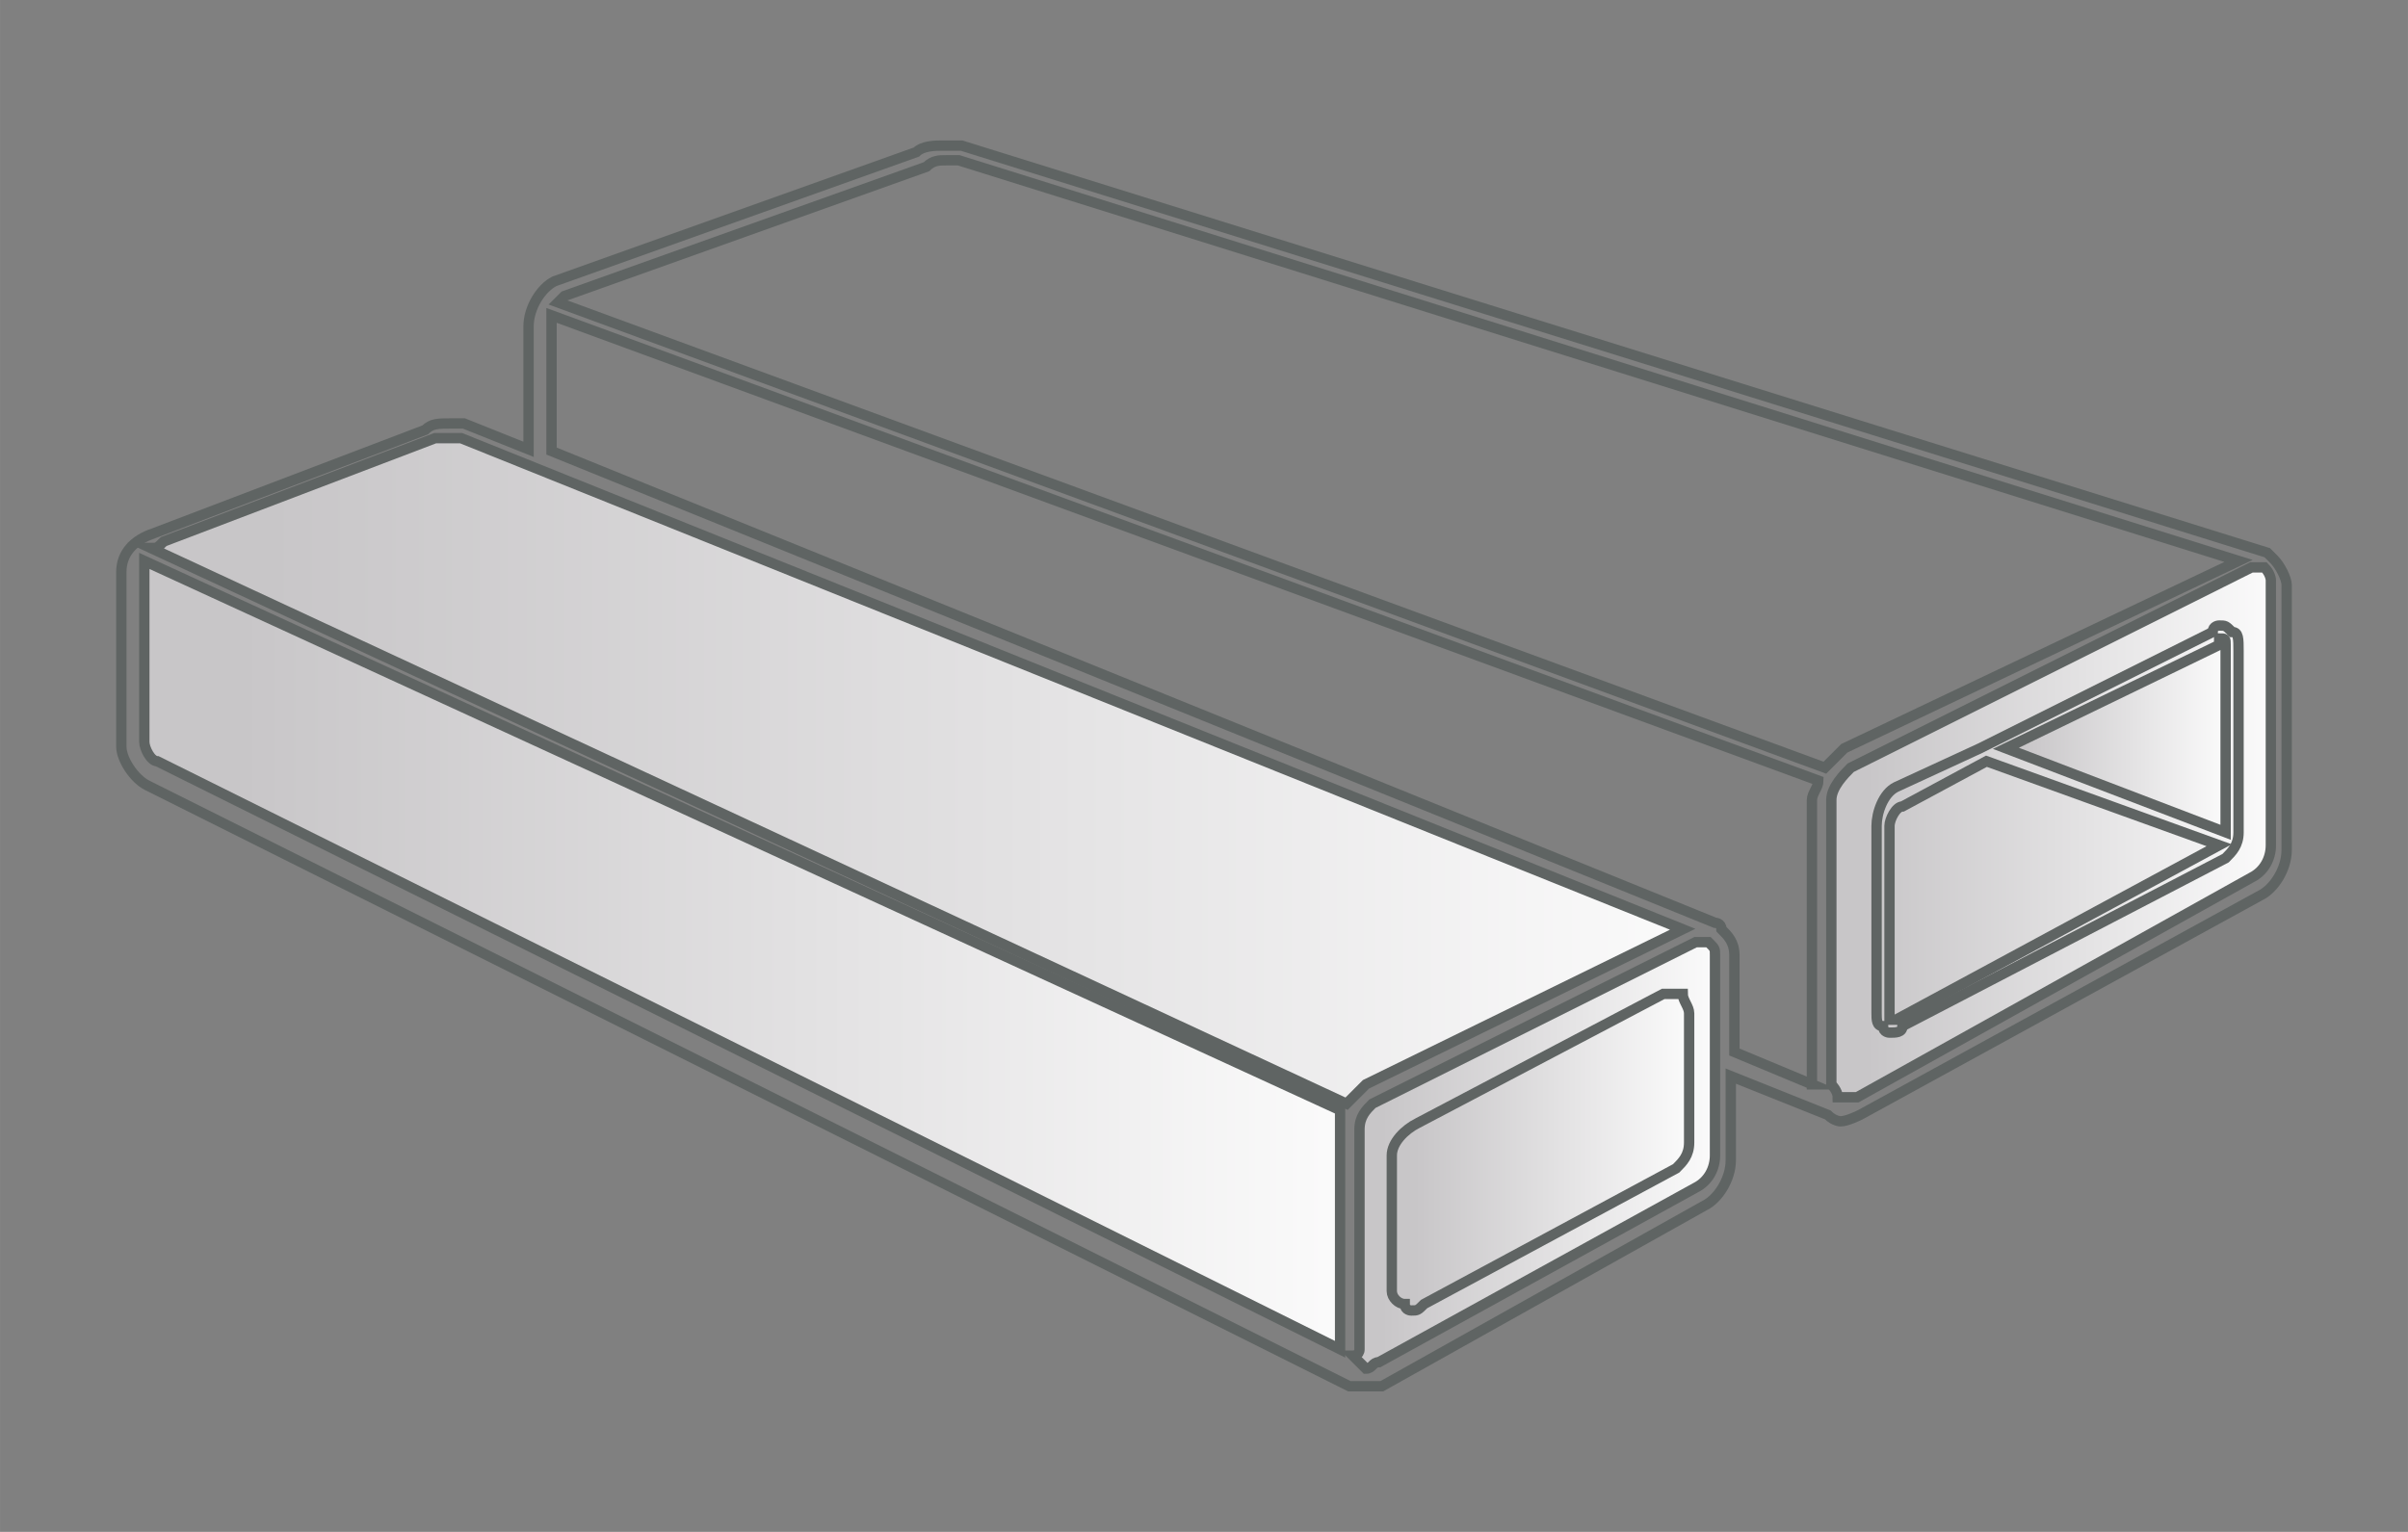
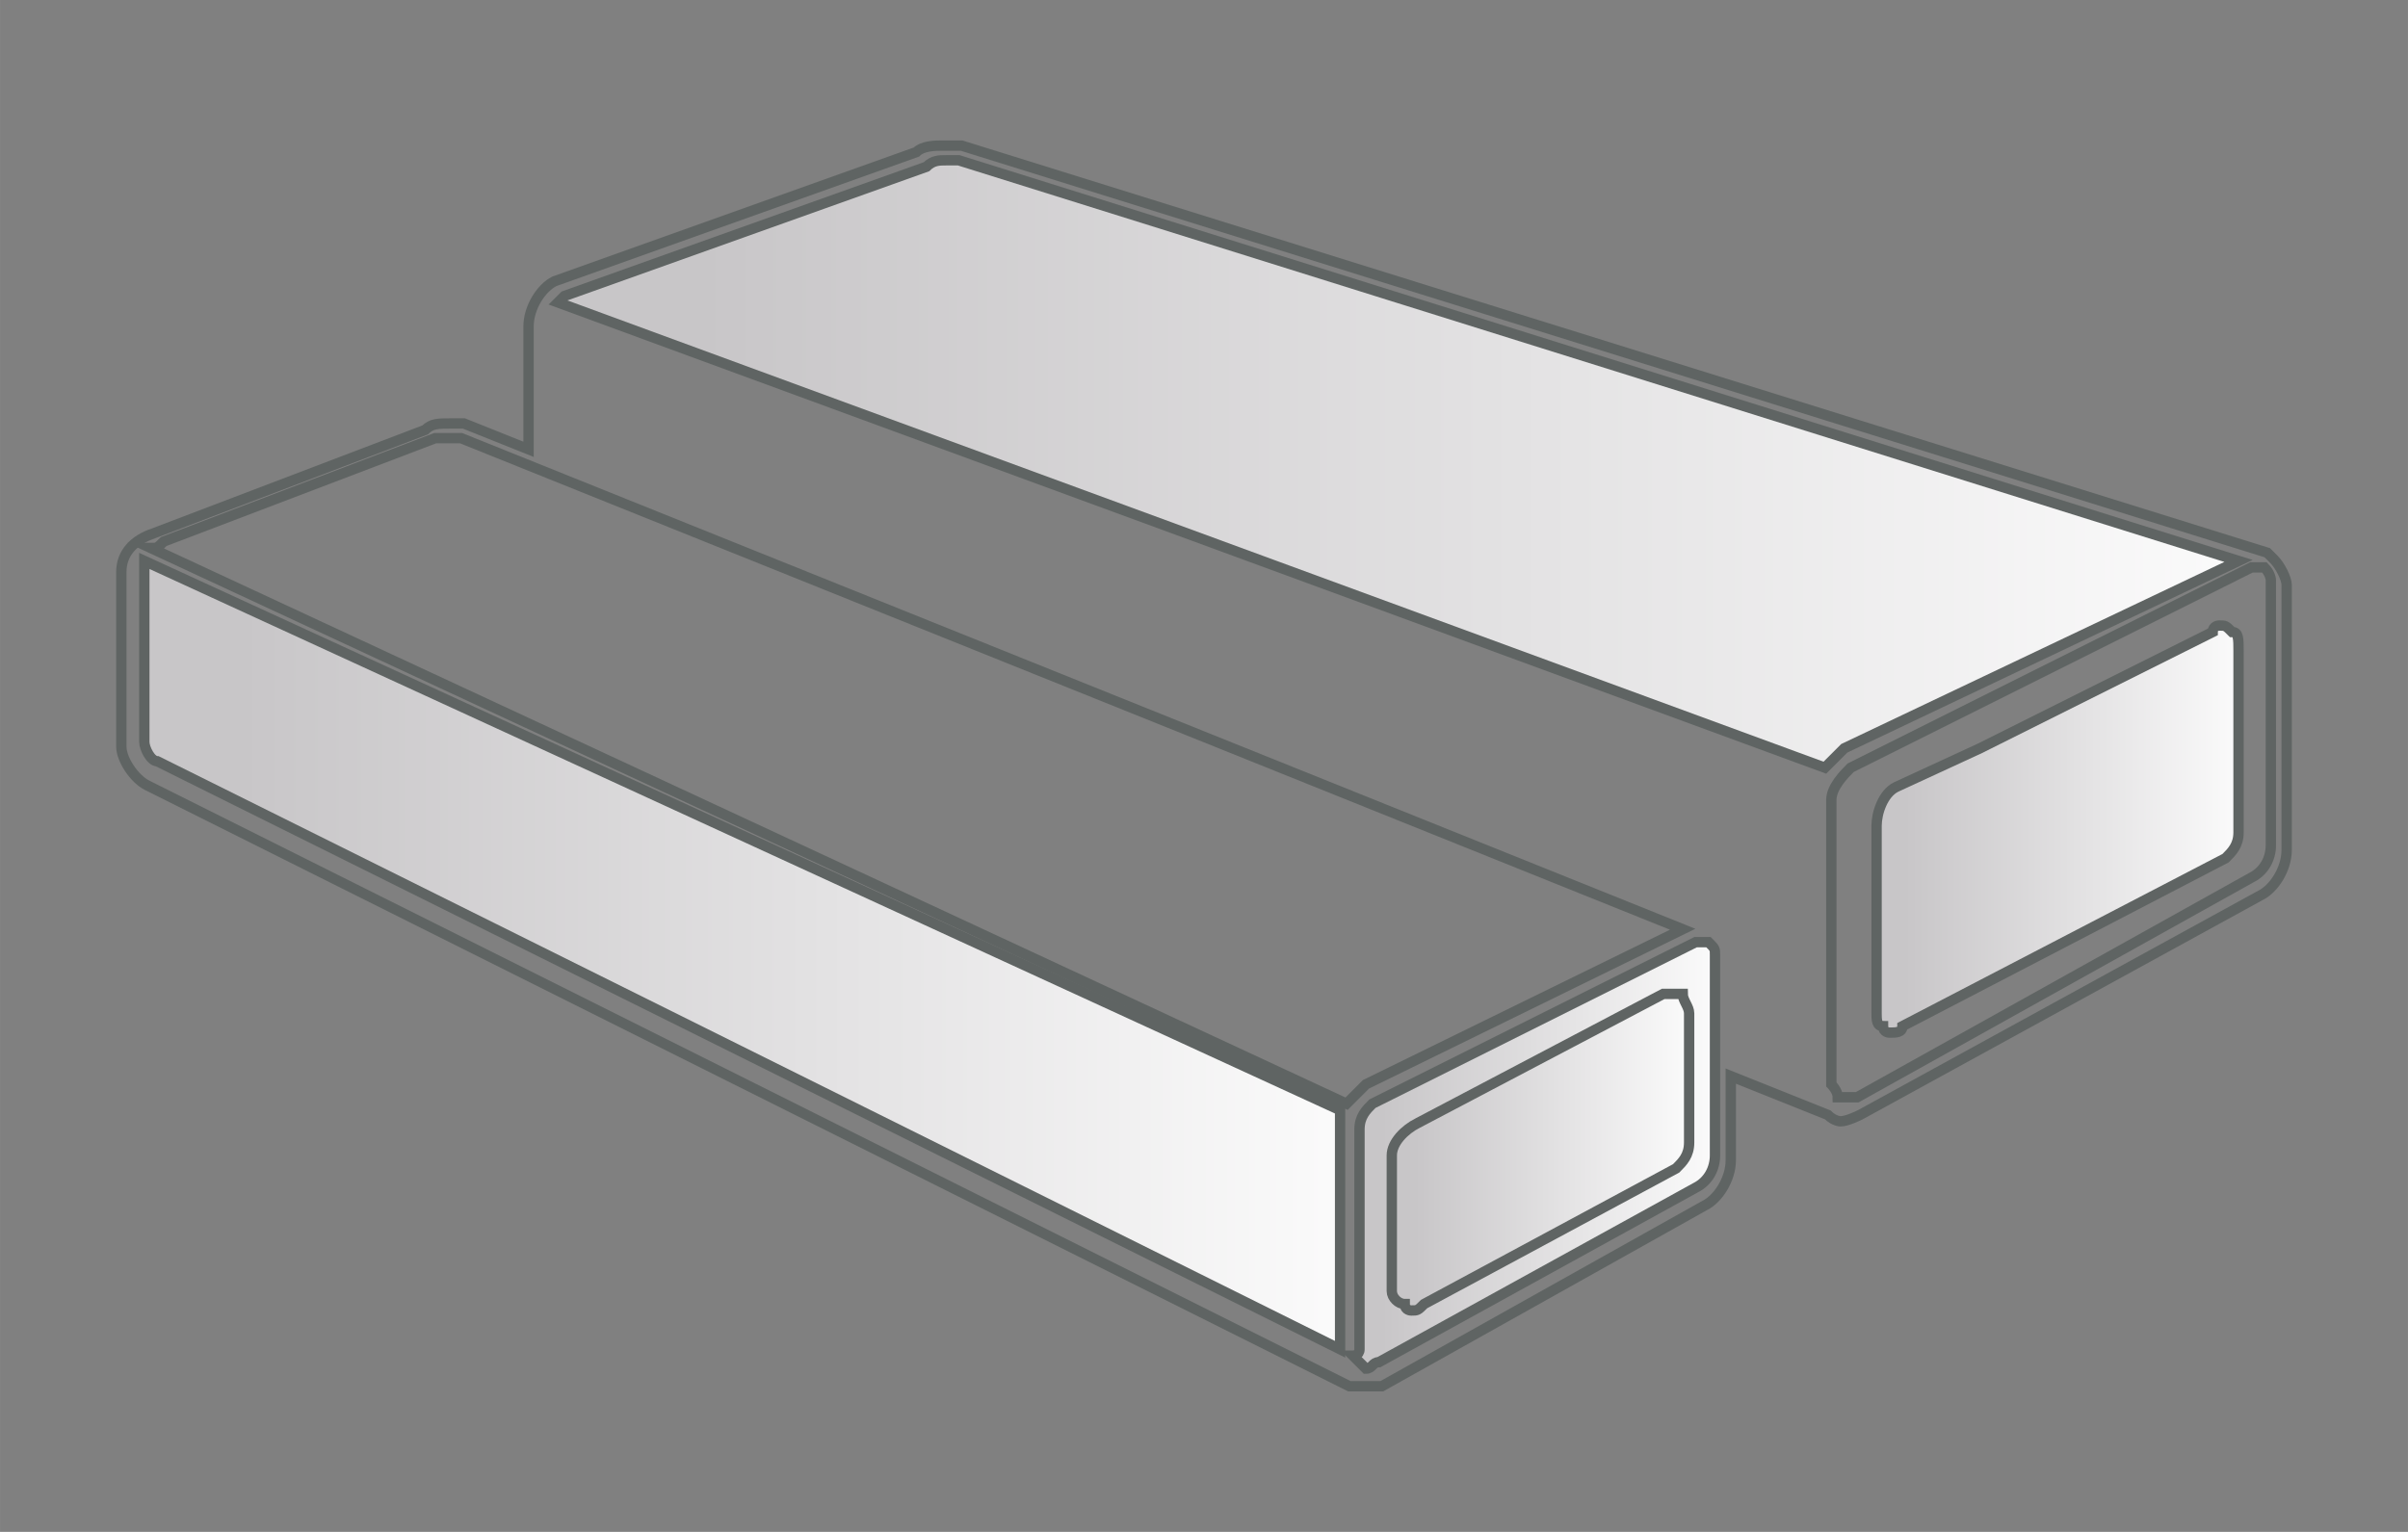
<svg xmlns="http://www.w3.org/2000/svg" xmlns:xlink="http://www.w3.org/1999/xlink" xml:space="preserve" width="46.567mm" height="29.633mm" version="1.1" style="shape-rendering:geometricPrecision; text-rendering:geometricPrecision; image-rendering:optimizeQuality; fill-rule:evenodd; clip-rule:evenodd" viewBox="0 0 4656.66 2963.32">
  <rect x="0" y="0" width="4656.66" height="2963.32" fill="#808080" stroke="none" />
  <defs>
    <style type="text/css">
   
    .str0 {stroke:#2B2A29;stroke-width:20;stroke-miterlimit:22.926}
    .str1 {stroke:#5F6463;stroke-width:20;stroke-miterlimit:22.926}
    .fil5 {fill:white}
    .fil3 {fill:url(#id0)}
    .fil1 {fill:url(#id1)}
    .fil6 {fill:url(#id2)}
    .fil2 {fill:url(#id3)}
    .fil4 {fill:url(#id4)}
    .fil8 {fill:url(#id5)}
    .fil15 {fill:url(#id6)}
    .fil14 {fill:url(#id7)}
    .fil10 {fill:url(#id8)}
    .fil9 {fill:url(#id9)}
    .fil12 {fill:url(#id10)}
    .fil11 {fill:url(#id11)}
    .fil18 {fill:url(#id12)}
    .fil22 {fill:url(#id13)}
    .fil17 {fill:url(#id14)}
    .fil19 {fill:url(#id15)}
    .fil13 {fill:url(#id16)}
    .fil7 {fill:url(#id17)}
    .fil24 {fill:url(#id18)}
    .fil20 {fill:url(#id19)}
    .fil25 {fill:url(#id20)}
    .fil16 {fill:url(#id21)}
    .fil23 {fill:url(#id22)}
    .fil21 {fill:url(#id23)}
    .fil26 {fill:url(#id24)}
    .fil0 {fill:url(#id25)}
    .fil27 {fill:url(#id26)}
   
  </style>
    <linearGradient id="id0" gradientUnits="objectBoundingBox" x1="2.32863e-12%" y1="50%" x2="100%" y2="50%">
      <stop offset="0" style="stop-opacity:1; stop-color:#C8C6C8" />
      <stop offset="1" style="stop-opacity:1; stop-color:white" />
    </linearGradient>
    <linearGradient id="id1" gradientUnits="objectBoundingBox" xlink:href="#id0" x1="6.77412e-12%" y1="50%" x2="100%" y2="50%">
  </linearGradient>
    <linearGradient id="id2" gradientUnits="objectBoundingBox" xlink:href="#id0" x1="3.91394e-12%" y1="50%" x2="100%" y2="50%">
  </linearGradient>
    <linearGradient id="id3" gradientUnits="objectBoundingBox" xlink:href="#id0" x1="1.01614e-11%" y1="50%" x2="100%" y2="50%">
  </linearGradient>
    <linearGradient id="id4" gradientUnits="objectBoundingBox" xlink:href="#id0" x1="7.64272e-12%" y1="50%" x2="100%" y2="50%">
  </linearGradient>
    <linearGradient id="id5" gradientUnits="userSpaceOnUse" xlink:href="#id0" x1="-111164.51" y1="-52609.66" x2="-110702.49" y2="-52992.44">
  </linearGradient>
    <linearGradient id="id6" gradientUnits="userSpaceOnUse" xlink:href="#id0" x1="-113890.74" y1="-50139.99" x2="-110435.18" y2="-53002.88">
  </linearGradient>
    <linearGradient id="id7" gradientUnits="userSpaceOnUse" xlink:href="#id0" x1="-113949.59" y1="-50269.8" x2="-110551.78" y2="-53084.84">
  </linearGradient>
    <linearGradient id="id8" gradientUnits="userSpaceOnUse" xlink:href="#id0" x1="-112460.72" y1="-50098.91" x2="-112008.33" y2="-50473.72">
  </linearGradient>
    <linearGradient id="id9" gradientUnits="userSpaceOnUse" xlink:href="#id0" x1="-111122.78" y1="-51207.38" x2="-110670.37" y2="-51582.19">
  </linearGradient>
    <linearGradient id="id10" gradientUnits="userSpaceOnUse" xlink:href="#id0" x1="-113866.17" y1="-51795.31" x2="-113423.4" y2="-52162.14">
  </linearGradient>
    <linearGradient id="id11" gradientUnits="userSpaceOnUse" xlink:href="#id0" x1="-113840.41" y1="-50392.71" x2="-113378.38" y2="-50775.5">
  </linearGradient>
    <linearGradient id="id12" gradientUnits="userSpaceOnUse" xlink:href="#id0" x1="-112465.54" y1="-50143.91" x2="-112061.27" y2="-50478.84">
  </linearGradient>
    <linearGradient id="id13" gradientUnits="userSpaceOnUse" xlink:href="#id0" x1="-113255.79" y1="-49432.37" x2="-109857.99" y2="-52247.42">
  </linearGradient>
    <linearGradient id="id14" gradientUnits="userSpaceOnUse" xlink:href="#id0" x1="-111127.75" y1="-51252.56" x2="-110723.47" y2="-51587.5">
  </linearGradient>
    <linearGradient id="id15" gradientUnits="userSpaceOnUse" xlink:href="#id0" x1="-113831.47" y1="-50440.7" x2="-113427.19" y2="-50775.64">
  </linearGradient>
    <linearGradient id="id16" gradientUnits="userSpaceOnUse" xlink:href="#id0" x1="-112528.23" y1="-52903.78" x2="-112085.45" y2="-53270.62">
  </linearGradient>
    <linearGradient id="id17" gradientUnits="userSpaceOnUse" xlink:href="#id0" x1="-113270.85" y1="-50880.82" x2="-111278.37" y2="-52531.56">
  </linearGradient>
    <linearGradient id="id18" gradientUnits="userSpaceOnUse" xlink:href="#id0" x1="-113285.84" y1="-50957.68" x2="-111351.11" y2="-52560.58">
  </linearGradient>
    <linearGradient id="id19" gradientUnits="userSpaceOnUse" xlink:href="#id0" x1="-113859.6" y1="-51846.16" x2="-113474.58" y2="-52165.14">
  </linearGradient>
    <linearGradient id="id20" gradientUnits="userSpaceOnUse" xlink:href="#id0" x1="-113025.24" y1="-51451.87" x2="-111870.32" y2="-52408.71">
  </linearGradient>
    <linearGradient id="id21" gradientUnits="userSpaceOnUse" xlink:href="#id0" x1="-111155.57" y1="-52657.65" x2="-110751.3" y2="-52992.58">
  </linearGradient>
    <linearGradient id="id22" gradientUnits="userSpaceOnUse" xlink:href="#id0" x1="-112867.85" y1="-50492.36" x2="-110962" y2="-52071.33">
  </linearGradient>
    <linearGradient id="id23" gradientUnits="userSpaceOnUse" xlink:href="#id0" x1="-112521.5" y1="-52954.44" x2="-112136.48" y2="-53273.43">
  </linearGradient>
    <linearGradient id="id24" gradientUnits="objectBoundingBox" xlink:href="#id0" x1="8%" y1="52%" x2="108%" y2="52%">
  </linearGradient>
    <linearGradient id="id25" gradientUnits="userSpaceOnUse" x1="-140781.35" y1="-102312.73" x2="-140249.9" y2="-102122.03">
      <stop offset="0" style="stop-opacity:1; stop-color:#DCD9DA" />
      <stop offset="0.69" style="stop-opacity:1; stop-color:#EDECEC" />
      <stop offset="1" style="stop-opacity:1; stop-color:white" />
    </linearGradient>
    <linearGradient id="id26" gradientUnits="userSpaceOnUse" xlink:href="#id0" x1="2737.52" y1="2241.04" x2="3312.51" y2="2241.04">
  </linearGradient>
  </defs>
  <g id="Слой_x0020_1">
    <path class="fil0 str0" d="M-140671.87 -101687.25c87.5,25 249.99,-162.5 337.49,-475 25,-112.49 50,-224.99 50,-362.49 0,-12.5 0,-25 0,-37.5 -12.5,-100 -37.5,-175 -75,-187.5 0,0 -12.5,0 -12.5,0 0,0 0,0 0,0 -87.5,0 -237.49,187.5 -312.49,487.5 -37.5,99.99 -62.5,224.99 -62.5,349.99 0,12.5 0,37.5 0,50 12.5,100 37.5,162.5 87.5,175l-12.5 0zm-125 -175c0,-12.5 0,-37.5 0,-50 0,-137.5 12.5,-262.5 50,-374.99 87.5,-275 249.99,-550 399.99,-512.5 62.5,25 112.5,100 112.5,225 0,25 0,37.5 0,50 0,137.5 -12.5,262.5 -50,387.49 -75,250 -225,512.5 -362.49,512.5 0,0 0,0 0,0 -12.5,0 -25,-12.5 -37.5,-12.5 -62.5,-12.5 -100,-100 -112.5,-225zm-3674.94 -1112.48c37.49,124.99 124.99,224.99 224.99,249.99l0 0 3412.45 1199.98c-87.5,-137.49 -100,-449.99 0,-787.48 100,-337.5 275,-599.99 424.99,-662.49l-3437.44 -949.99 0 0c-37.5,-12.5 -62.5,-12.5 -100,-12.5 -100,0 -175,25 -250,75 -112.5,100 -212.5,237.5 -250,387.49 -37.49,87.5 -49.99,187.5 -49.99,287.5 0,75 12.5,150 25,212.5l0 0zm4279.63 861.24c112.5,-387.49 75,-749.99 -75,-812.48l0 0 -25 0 -12.5 0c-162.5,0 -362.49,274.99 -474.99,649.99 -100,374.99 -75,712.48 50,799.98l50 12.5c162.49,25 374.99,-262.49 487.49,-649.99l0 0zm-561.79 272.87c0,-12.5 0,-37.5 0,-50 0,-137.5 12.5,-262.5 50,-374.99 87.5,-275 249.99,-550 399.99,-512.5 62.5,25 112.5,100 112.5,225 0,25 0,37.5 0,50 0,137.5 -12.5,262.5 -50,387.49 -75,250 -225,512.5 -362.49,512.5 0,0 0,0 0,0 -12.5,0 -25,-12.5 -37.5,-12.5 -62.5,-12.5 -100,-100 -112.5,-225zm125 175c87.5,25 249.99,-162.5 337.49,-475 25,-112.49 50,-224.99 50,-362.49 0,-12.5 0,-25 0,-37.5 -12.5,-100 -37.5,-175 -75,-187.5 0,0 -12.5,0 -12.5,0 0,0 0,0 0,0 -87.5,0 -237.49,187.5 -312.49,487.5 -37.5,99.99 -62.5,224.99 -62.5,349.99 0,12.5 0,37.5 0,50 12.5,100 37.5,162.5 87.5,175l-12.5 0zm-3804.55 -1811.05l3618.78 1095.52" />
    <g id="_1975871959328">
      <path class="fil1 str1" d="M-108131.92 -52462.42c-149.97,0 -274.96,-87.49 -274.96,-212.47 0,-112.49 124.99,-199.98 274.96,-199.98 149.98,0 274.97,87.49 274.97,199.98 0,124.98 -124.99,212.47 -274.97,212.47z" />
-       <path class="fil2 str1" d="M-110506.59 -52462.42c-149.98,0 -274.96,-87.49 -274.96,-212.47 0,-112.49 124.98,-199.98 274.96,-199.98 149.98,0 274.96,87.49 274.96,199.98 0,124.98 -124.98,212.47 -274.96,212.47z" />
      <path class="fil2 str1" d="M-108056.93 -50662.67c-174.97,0 -312.45,-112.48 -312.45,-237.47 0,-124.98 137.48,-224.97 312.45,-224.97 162.48,0 299.96,99.99 299.96,224.97 0,124.99 -137.48,237.47 -299.96,237.47z" />
      <path class="fil1 str1" d="M-110269.12 -50900.14c0,124.99 -137.48,237.47 -312.46,237.47 -162.48,0 -299.96,-112.48 -299.96,-237.47 0,-124.98 137.48,-224.97 299.96,-224.97 174.98,0 312.46,99.99 312.46,224.97z" />
      <path class="fil3 str1" d="M-109331.75 -51312.58c-437.44,0 -799.89,-249.97 -799.89,-562.42 0,-312.46 362.45,-562.43 799.89,-562.43 449.94,0 799.89,249.97 799.89,562.43 0,312.45 -349.95,562.42 -799.89,562.42z" />
      <path class="fil3 str1" d="M-109348.74 -53227.39c-1199.84,0 -2187.2,699.91 -2212.2,1562.29l0 49.99c25,874.88 1012.36,1574.79 2212.2,1574.79 1224.83,0 2212.2,-724.9 2212.2,-1599.78 0,-874.88 -987.37,-1587.29 -2212.2,-1587.29z" />
      <path class="fil3 str1" d="M-111581.44 -51725.02c0,0 0,-12.5 0,-25l0 -12.5 0 0c37.49,-874.88 1024.86,-1587.28 2249.69,-1587.28 1224.83,0 2212.2,712.4 2249.69,1587.28l0 0 0 362.45c0,899.88 -1012.36,1624.78 -2249.69,1624.78 -1237.33,0 -2249.69,-724.9 -2249.69,-1624.78l0 -299.96c0,0 0,-12.5 0,-24.99z" />
      <path class="fil4 str1" d="M-108131.92 -52849.87c-137.48,0 -237.46,87.49 -237.46,187.48 0,24.99 12.5,62.49 24.99,87.48 62.5,-74.99 349.96,-74.99 424.95,0 12.49,-24.99 37.49,-62.49 37.49,-99.98 0,-87.49 -112.48,-174.98 -249.97,-174.98l0 0z" />
      <path class="fil5 str1" d="M-107944.44 -52549.91c-12.5,-25 -74.99,-49.99 -187.48,-49.99 -99.98,0 -162.47,24.99 -174.97,49.99 49.99,37.49 112.48,62.49 174.97,62.49 74.99,0 137.49,-25 187.48,-62.49z" />
      <path class="fil6 str1" d="M-110506.59 -52849.87c-137.48,0 -237.47,87.49 -237.47,187.48 0,24.99 12.5,62.49 25,87.48 62.49,-74.99 362.45,-74.99 424.94,0 12.5,-24.99 25,-62.49 25,-87.48 12.5,-99.99 -99.99,-187.48 -237.47,-187.48l0 0z" />
      <path class="fil5 str1" d="M-110319.11 -52549.91c-12.5,-25 -74.99,-49.99 -187.48,-49.99 -99.99,0 -162.48,24.99 -174.98,49.99 50,37.49 112.49,62.49 174.98,62.49 74.99,0 137.48,-25 187.48,-62.49z" />
      <path class="fil4 str1" d="M-108056.93 -51087.61c-149.98,0 -274.96,87.49 -274.96,187.47 0,50 25,74.99 50,112.49 62.49,-87.49 387.44,-87.49 449.93,0 25,-37.5 37.5,-62.49 37.5,-112.49 0,-99.98 -112.49,-187.47 -262.47,-187.47z" />
      <path class="fil5 str1" d="M-107856.95 -50762.66c-12.5,-24.99 -87.49,-62.49 -199.98,-62.49 -112.48,0 -187.47,37.5 -199.97,62.49 49.99,37.5 124.98,62.5 199.97,62.5 74.99,0 137.49,-25 199.98,-62.5z" />
      <path class="fil6 str1" d="M-110844.04 -50900.14c0,50 12.5,74.99 37.49,112.49 62.49,-87.49 387.45,-87.49 462.44,0 25,-37.5 37.49,-62.49 37.49,-112.49 0,-99.98 -124.98,-187.47 -274.96,-187.47 -149.98,0 -262.46,87.49 -262.46,187.47z" />
      <path class="fil5 str1" d="M-110381.61 -50762.66c-12.49,-24.99 -87.48,-62.49 -199.97,-62.49 -112.48,0 -187.47,37.5 -199.97,62.49 62.49,37.5 124.98,62.5 199.97,62.5 74.99,0 149.98,-25 212.47,-62.5z" />
      <path class="fil3 str1" d="M-110569.08 -51837.51c0,474.94 562.42,874.88 1237.33,874.88 687.4,0 1237.33,-399.94 1237.33,-874.88 0,-487.43 -549.93,-874.88 -1237.33,-874.88 -674.91,0 -1237.33,387.45 -1237.33,874.88l0 0z" />
      <path class="fil3 str1" d="M-109331.75 -50825.15c624.91,0 1149.84,-337.45 1224.83,-774.89 -149.98,387.45 -637.41,662.41 -1224.83,662.41 -574.92,0 -1074.85,-274.96 -1224.83,-662.41 87.49,437.44 599.92,774.89 1224.83,774.89l0 0z" />
      <path class="fil3 str1" d="M-109331.75 -52387.43c-412.44,0 -749.9,224.97 -749.9,512.43 0,62.49 12.5,112.48 37.5,162.47 137.48,-212.47 412.44,-337.45 712.4,-337.45 312.46,0 574.92,124.98 712.4,337.45 25,-49.99 37.5,-99.98 37.5,-162.47 0,-287.46 -337.46,-512.43 -749.9,-512.43z" />
      <path class="fil5 str1" d="M-109331.75 -51362.57c312.46,0 587.42,-137.48 699.9,-312.46 -124.98,-212.47 -399.94,-337.45 -699.9,-337.45 -299.96,0 -574.92,124.98 -687.41,324.95 112.49,187.48 374.95,324.96 687.41,324.96z" />
      <path class="fil3 str1" d="M-111543.95 -51400.07c0,874.88 999.87,1599.78 2212.2,1599.78 1224.83,0 2212.2,-724.9 2212.2,-1599.78l0 -37.49c-174.98,762.39 -1099.85,1349.81 -2212.2,1349.81 -1099.85,0 -2024.72,-587.42 -2212.2,-1349.81l0 37.49z" />
    </g>
    <g id="_1975872015056">
      <path class="fil7 str1" d="M-111659.74 -50973.83c-567.91,470.51 -1256.24,521.35 -1591.17,117.08l-47.85 -57.75c0,0 -7.98,-9.63 -7.98,-9.63 0,0 0,0 0,0 0,0 0,0 -7.97,-9.62 -311.01,-375.4 -113.8,-1058.23 434.85,-1512.78 548.66,-454.55 1246.62,-513.36 1557.63,-137.97 7.98,9.62 7.98,9.62 15.95,19.25 0,0 0,0 0,0 0,0 0,0 0,0l39.87 48.13c342.91,413.89 164.95,1080.77 -393.33,1543.29z" />
      <path class="fil8 str1" d="M-110670.19 -52816.3l0 0c-24.2,68.75 -66,135.84 -123.75,183.69 0,0 0,0 0,0 -125.14,103.67 -294.82,114.39 -366.58,27.77 -79.75,-96.26 -37.67,-260.99 87.47,-364.66 125.12,-103.66 294.8,-114.38 374.55,-18.13 30.25,56.11 42.89,110.55 28.31,171.33z" />
      <path class="fil9 str1" d="M-111135.01 -51457.26c73.98,-126.22 224.69,-218.62 363.85,-187.81 35.2,3.3 68.75,24.2 100.65,62.71 7.97,9.62 15.94,19.25 14.29,36.85 38.23,65.73 22,144.1 -10.18,203.23 -12.93,43.17 -51.43,75.07 -99.56,114.95 0,0 0,0 0,0 0,0 7.97,9.62 -1.65,17.6 -67.38,55.82 -166.66,73.14 -254.66,64.89 -43.18,-12.93 -76.73,-33.83 -100.65,-62.71 -7.98,-9.63 -23.93,-28.88 -31.9,-38.5 -20.62,-64.08 -21.99,-144.11 10.19,-203.23z" />
      <path class="fil10 str1" d="M-112251.57 -50532.2c64.08,-20.62 152.08,-12.37 211.2,19.81 7.98,9.63 23.93,28.88 31.9,38.5 23.93,28.88 38.23,65.73 42.9,110.56 -8.26,88 -43.74,182.33 -120.73,246.12 0,0 -7.98,-9.63 -17.6,-1.65 0,0 0,0 0,0 -38.51,31.9 -77.01,63.8 -131.46,76.44 -64.08,20.63 -134.48,14.02 -201.58,-27.78 -7.98,-9.63 -15.95,-19.25 -23.93,-28.88 -31.89,-38.5 -46.19,-75.35 -42.89,-110.55 -14.02,-134.48 114.42,-273.36 252.19,-322.57z" />
      <path class="fil11 str1" d="M-113346.08 -50599.36l0 0c-24.2,68.75 -66,135.85 -123.76,183.7 0,0 0,0 0,0 -125.13,103.67 -294.81,114.39 -366.58,27.76 -79.75,-96.25 -37.66,-260.98 87.47,-364.65 125.14,-103.67 294.82,-114.39 374.56,-18.13 30.25,56.1 42.89,110.54 28.31,171.32z" />
      <path class="fil12 str1" d="M-113415.86 -51937.52c-22.56,51.15 -53.08,92.67 -81.96,116.59 -9.62,7.97 -9.62,7.97 -17.6,-1.65 7.98,9.62 7.98,9.62 -1.65,17.6 -67.38,55.82 -166.65,73.14 -245.03,56.91 -44.83,4.68 -78.38,-16.23 -110.28,-54.73 -7.97,-9.62 -15.95,-19.25 -14.3,-36.85 -30.24,-56.1 -21.98,-144.1 18.17,-193.6 66.01,-135.85 224.69,-218.61 346.24,-189.45 35.19,3.29 68.74,24.19 92.67,53.07 15.95,19.25 23.92,28.88 31.9,38.5 20.62,64.08 14.01,134.48 -18.16,193.61z" />
      <path class="fil13 str1" d="M-112177.47 -52931.05c0,0 7.97,9.62 7.97,9.62 -38.5,31.9 -84.98,54.18 -129.8,58.85 -64.08,20.62 -144.11,21.99 -193.61,-18.16 -17.6,-1.65 -25.57,-11.28 -41.52,-30.53 -23.93,-28.88 -28.6,-73.7 -25.29,-108.9 -6.05,-124.85 104.79,-265.37 240.92,-296.99 65.73,-38.22 144.11,-22 203.22,10.18 7.98,9.62 15.95,19.25 23.93,28.87 31.9,38.51 46.2,75.36 42.89,110.56 -8.25,88 -43.73,182.33 -111.11,238.15 0,0 -9.63,7.97 -17.6,-1.65z" />
-       <path class="fil14 str1" d="M-113270.61 -52918.18c-933.68,773.54 -1239.54,1952.19 -690.93,2633.95l23.92 28.88c567.84,665.8 1782.81,584.47 2716.48,-189.07 933.68,-773.54 1239.54,-1952.19 673.35,-2635.6 -566.2,-683.41 -1789.15,-611.7 -2722.82,161.84z" />
      <path class="fil15 str1" d="M-113974.47 -50241.05c-7.98,-9.63 -7.98,-9.63 -15.95,-19.26l-39.88 -48.12c0,0 0,0 0,0 -510.09,-713.67 -188.29,-1873.06 726.14,-2630.65 924.04,-765.56 2123.07,-866.16 2729.42,-232.24 0,0 0,0 0,0l231.26 279.13c582.16,702.67 284.26,1890.95 -678.29,2688.41 -972.17,805.44 -2195.11,877.15 -2777.26,174.48l-167.47 -202.13c-7.97,-9.62 -7.97,-9.62 -7.97,-9.62z" />
      <path class="fil16 str1" d="M-111049.13 -52940.62c-115.51,95.69 -154.29,225.22 -82.52,311.85 23.93,28.88 75.08,51.43 119.9,46.75 14.58,-60.77 64.36,-118.24 112.49,-158.11 0,0 9.63,-7.98 9.63,-7.98 0,0 0,0 0,0 57.75,-47.85 113.85,-78.09 185.89,-89.09 12.94,-43.17 -9.34,-89.65 -23.64,-126.5 -71.77,-86.63 -215.87,-64.64 -321.75,23.08z" />
      <path class="fil5 str1" d="M-110716.67 -52794.03c-54.45,12.65 -108.89,25.3 -157.01,65.17 0,0 0,0 0,0 0,0 0,0 0,0 -48.13,39.88 -80.32,98.99 -102.87,150.14 54.45,-12.64 118.53,-33.27 157.03,-65.17 9.63,-7.97 9.63,-7.97 9.63,-7.97 0,0 0,0 0,0 48.13,-39.87 70.67,-91.02 93.22,-142.17z" />
      <path class="fil17 str1" d="M-111018.97 -51180.04c17.6,1.65 25.58,11.27 35.2,3.3 11.28,-25.58 20.9,-33.55 22.55,-51.15 22.56,-51.15 61.06,-83.05 99.56,-114.95 57.76,-47.85 123.49,-86.07 185.91,-89.09 3.3,-35.2 6.61,-70.41 -7.69,-107.26 0,0 -7.98,-9.62 -15.95,-19.25 -23.93,-28.88 -57.48,-49.78 -92.68,-53.08 -103.95,-27.51 -245.03,56.91 -309.39,175.17 -40.15,49.49 -46.76,119.9 -16.51,176 7.98,9.62 6.33,27.23 14.3,36.85 23.92,28.88 49.5,40.15 84.7,43.46l0 0z" />
      <path class="fil5 str1" d="M-110691.98 -51353.56c1.65,-17.6 11.28,-25.57 12.93,-43.17 -54.45,12.64 -118.53,33.27 -166.66,73.14 -38.5,31.9 -59.4,65.45 -81.96,116.6 0,0 -1.65,17.6 -11.27,25.58 54.45,-12.65 108.9,-25.3 157.03,-65.17 38.5,-31.9 69.03,-73.43 89.93,-106.98l0 0z" />
      <path class="fil18 str1" d="M-112416.04 -50103.75c33.55,20.9 67.1,41.8 94.33,35.48 24.2,-68.75 64.35,-118.25 122.11,-166.1 48.13,-39.87 86.62,-71.77 131.45,-76.44 27.22,-6.32 36.85,-14.3 54.45,-12.65 9.63,-7.97 11.28,-25.57 3.3,-35.2 3.3,-35.2 -3.02,-62.42 -26.94,-91.3 -7.98,-9.63 -15.95,-19.25 -23.93,-28.88 -59.12,-32.18 -111.92,-37.13 -176,-16.51 -36.85,14.3 -83.32,36.57 -121.83,68.47 0,0 0,0 0,0 0,0 0,0 -9.62,7.97 -57.76,47.85 -101.21,132.55 -107.81,202.95 -3.31,35.2 10.99,72.05 34.92,100.93 7.97,9.63 25.57,11.28 33.55,20.9l-7.98 -9.62z" />
      <path class="fil5 str1" d="M-112232.06 -50077.62c36.85,-14.3 73.7,-28.59 112.21,-60.49 48.12,-39.88 80.3,-99 102.85,-150.15 -9.63,7.98 -27.23,6.33 -36.85,14.3 -44.83,4.68 -91.3,26.94 -120.18,50.87 -57.75,47.85 -80.3,99 -102.86,150.15 17.6,1.65 27.23,-6.33 35.2,3.3l9.63 -7.98z" />
      <path class="fil19 str1" d="M-113725.02 -50723.67c-115.51,95.69 -154.29,225.22 -82.52,311.85 23.92,28.88 75.07,51.43 119.89,46.75 14.59,-60.77 64.37,-118.24 122.12,-166.09 57.75,-47.85 113.86,-78.1 185.9,-89.1 12.94,-43.17 0.29,-97.62 -23.63,-126.5 -71.78,-86.63 -215.88,-64.64 -321.76,23.09z" />
      <path class="fil5 str1" d="M-113392.55 -50577.09c-54.46,12.65 -108.9,25.31 -157.03,65.18 -48.13,39.87 -80.31,98.99 -102.87,150.14 54.46,-12.65 118.53,-33.27 166.66,-73.14 48.13,-39.88 70.68,-91.03 93.24,-142.18z" />
      <path class="fil20 str1" d="M-113533.55 -52197.13c-113.58,-19.53 -245.03,56.91 -309.38,175.16 -22.56,51.15 -37.13,111.93 -6.89,168.02 7.97,9.63 6.32,27.23 6.32,27.23 23.92,28.87 57.47,49.78 84.7,43.45 17.6,1.65 25.58,11.28 43.18,12.93 1.65,-17.6 12.92,-43.18 14.57,-60.78 20.91,-33.55 51.43,-75.07 89.94,-106.97 57.75,-47.85 121.82,-68.46 193.87,-79.46 3.31,-35.2 -3.02,-62.43 -17.32,-99.28 -7.97,-9.62 -15.95,-19.25 -23.92,-28.88 -15.95,-19.25 -49.5,-40.15 -75.07,-51.42z" />
      <path class="fil5 str1" d="M-113451.07 -51940.82c11.28,-25.58 11.28,-25.58 12.93,-43.18 -44.82,4.67 -100.92,34.91 -149.05,74.79 -28.88,23.92 -59.4,65.45 -80.31,99 -9.62,7.97 -11.27,25.57 -20.9,33.55 54.45,-12.65 118.53,-33.27 157.04,-65.17 38.5,-31.9 59.4,-65.45 89.92,-106.97z" />
      <path class="fil21 str1" d="M-112136.48 -53273.43c-59.12,-32.18 -111.92,-37.13 -176,-16.51 -36.85,14.3 -73.7,28.6 -112.2,60.5 0,0 0,0 0,0 0,0 0,0 -9.63,7.98 -57.75,47.84 -91.58,124.57 -98.19,194.97 -3.3,35.19 11,72.05 26.94,91.3 7.98,9.62 15.95,19.25 33.55,20.9 23.93,28.88 59.13,32.18 94.33,35.48 14.58,-60.78 56.38,-127.88 104.51,-167.75 38.5,-31.9 84.98,-54.17 131.46,-76.45 17.6,1.66 35.2,3.31 62.43,-3.02 -7.98,-9.62 -6.33,-27.22 -4.68,-44.82 1.65,-17.6 -12.64,-54.46 -36.57,-83.33 0,0 -7.97,-9.63 -15.95,-19.25z" />
      <path class="fil5 str1" d="M-112305.63 -52889.81c36.85,-14.3 73.71,-28.59 112.21,-60.49 48.13,-39.88 70.68,-91.03 93.23,-142.18 -9.62,7.98 -27.22,6.33 -36.85,14.3 -36.85,14.3 -73.7,28.6 -112.2,60.5 -38.51,31.9 -78.66,81.4 -101.21,132.55 17.6,1.65 27.22,-6.33 44.82,-4.68l0 0z" />
      <path class="fil22 str1" d="M-111045.69 -50232.66c943.3,-781.51 1247.51,-1942.56 681.31,-2625.98 342.07,706.78 14.22,1741.32 -832.83,2443.09 -856.67,709.74 -1934.14,839.5 -2564.97,371.95 566.2,683.42 1763.56,600.43 2716.49,-189.06z" />
      <path class="fil23 str1" d="M-111747.46 -51079.71c-452.4,374.81 -1004.88,491.66 -1351.66,308.21 348.15,263.48 924.55,175.5 1415.46,-231.2 490.9,-406.71 674.91,-948.73 490.39,-1347.77 106.14,382.81 -111.42,903.93 -554.19,1270.76z" />
      <path class="fil24 str1" d="M-112855.93 -52417.65c-539.03,446.58 -724.96,1103.83 -429.9,1459.97 303.03,365.77 975.41,295.67 1514.44,-150.91 529.41,-438.6 723.32,-1086.22 420.28,-1451.99 -303.03,-365.76 -975.42,-295.68 -1504.82,142.93z" />
      <path class="fil25 str1" d="M-112663.07 -52190.14c-317.6,263.13 -433.93,651.66 -250.54,873.02 39.87,48.12 81.39,78.64 132.53,101.18 -29.68,-251.32 102.31,-522.98 333.3,-714.35 240.61,-199.34 522.45,-270.54 763.87,-194.64 -12.64,-54.44 -34.91,-100.91 -74.77,-149.03 -183.4,-221.36 -586.79,-179.31 -904.39,83.82z" />
      <path class="fil5 str1" d="M-111996.15 -51393.06c240.61,-199.35 364.63,-480.63 339.61,-687.14 -231.79,-83.88 -523.26,-4.7 -754.24,186.67 -230.99,191.37 -362.99,463.03 -322.03,688.78 206.23,72.61 496.05,11.03 736.66,-188.31z" />
    </g>
    <g id="_1975872014960">
      <path class="fil26 str1" d="M2666.52 2635.04l612.49 -337.5c25,-12.5 37.5,-37.5 37.5,-62.5l0 -387.49c0,0 0,0 0,0 0,-12.5 0,-12.5 -12.5,-25 0,0 0,0 -12.5,0 0,0 -12.5,0 -12.5,0l-624.99 312.49c-12.5,12.5 -25,25 -25,50l0 425c0,12.5 -12.5,12.5 -12.5,12.5 0,0 12.5,12.5 12.5,12.5 12.5,12.5 12.5,12.5 12.5,12.5 12.5,0 12.5,-12.5 25,-12.5z" />
      <path class="fil26 str1" d="M297.11 1031.67l524.99 -200c12.5,-12.5 25,-12.5 50,-12.5 12.5,0 12.5,0 25,0l125 50 0 -237.49c0,-37.5 25,-75 50,-87.5l699.99 -250c12.5,-12.5 37.5,-12.5 50,-12.5 12.5,0 25,0 37.5,0l2524.96 787.49c0,0 12.5,12.5 12.5,12.5l0 0c12.5,12.5 25,37.5 25,50 0,12.5 0,12.5 0,12.5l0 499.99c0,37.5 -25,75 -50,87.5l-774.99 424.99 0 0c0,0 -25,12.5 -37.5,12.5 0,0 -12.5,0 -25,-12.5l0 0 -187.5 -75 0 162.5c0,37.5 -24.99,75 -49.99,87.5l-624.99 349.99 0 0c-12.5,0 -25,0 -37.5,0 0,0 -12.5,0 -25,0l0 0 -2324.97 -1162.48c-25,-12.5 -50,-50 -50,-75 0,0 0,0 0,0l0 -337.49c0,-37.5 25,-62.5 62.5,-75l0 0z" />
      <path class="fil26 str1" d="M2716.51 2497.54c0,0 0,12.5 12.5,12.5 0,0 0,0 0,0 0,0 0,0 12.5,0l475 -275 0 0 -287.5 -125 -187.5 87.5c-12.5,12.5 -25,25 -25,37.5l0 262.5z" />
      <path class="fil26 str1" d="M3241.51 1960.05c0,0 0,0 0,0 0,0 -12.5,-12.5 -12.5,-12.5 0,0 0,0 0,0 0,0 0,0 0,0l-275 137.49 287.5 125c0,0 0,0 0,0l0 -249.99z" />
      <path class="fil27 str1" d="M2741.51 2172.54l475 -249.99c0,0 12.5,0 12.5,0 12.5,0 12.5,0 25,0 0,12.5 12.5,25 12.5,37.5 0,0 0,0 0,0l0 249.99c0,0 0,0 0,0 0,25 -12.5,37.5 -25,50l-487.5 262.5 0 0c-12.5,12.5 -12.5,12.5 -25,12.5 0,0 -12.5,0 -12.5,-12.5 -12.5,0 -24.99,-12.5 -24.99,-25 0,0 0,0 0,0l0 -262.5c0,-25 24.99,-50 49.99,-62.5z" />
      <path class="fil26 str1" d="M279.05 1435.05c0,0 0,0 0,0 0,12.5 12.5,37.5 25,37.5l2287.47 1137.49c0,0 0,0 0,0l0 -425c0,-12.5 0,-25 0,-37.5l-2312.47 -1062.48c0,0 0,12.5 0,12.5 0,0 0,0 0,0l0 337.49z" />
-       <path class="fil26 str1" d="M3504 2097.54c0,0 0,0 0,0 0,0 0,0 0,-12.5l0 -537.49c0,-12.5 12.5,-25 12.5,-37.5l-2449.96 -899.98c0,0 0,12.5 0,12.5l0 249.99 2249.97 912.49c0,0 12.5,0 12.5,12.5l0 0c12.5,12.5 24.99,25 24.99,50 0,0 0,0 0,0l0 187.49 150 62.5z" />
      <path class="fil26 str1" d="M3591.5 2122.54l762.49 -424.99c25,-12.5 37.5,-37.5 37.5,-62.5l0 -499.99c0,0 0,0 0,-12.5 0,0 0,-12.5 -12.5,-25 0,0 0,0 -12.5,0 0,0 -12.5,0 -12.5,0l-774.99 387.49c-12.5,12.5 -37.5,37.5 -37.5,62.5l0 537.49c0,0 0,12.5 0,12.5 0,0 12.5,12.5 12.5,25 12.5,0 12.5,0 25,0 0,0 12.5,0 12.5,0z" />
      <path class="fil26 str1" d="M1854.03 310.07c0,0 -12.5,0 -25,0 -12.5,0 -25,0 -37.5,12.5l-699.99 250c0,0 -12.5,12.5 -12.5,12.5l2449.96 899.98c12.5,-12.5 25,-25 37.5,-37.5l762.49 -362.49 -2474.96 -774.99z" />
      <path class="fil26 str1" d="M891.54 847.56c0,0 -12.5,0 -12.5,0 -12.5,0 -25,0 -37.5,0l-524.99 200c-12.5,12.5 -12.5,12.5 -25,12.5l2312.47 1074.98c12.5,-12.5 25,-25 37.5,-37.5l612.49 -299.99 -2362.47 -949.99z" />
      <path class="fil26 str1" d="M3654 1960.05c0,0 0,0 0,0 0,0 0,12.5 0,12.5 0,0 12.5,0 12.5,0 0,0 0,0 0,0l624.99 -337.5 0 0 -449.99 -162.5 -162.5 87.5c-12.5,0 -25,25 -25,37.5l0 362.5z" />
      <path class="fil26 str1" d="M4303.99 1260.06c0,0 0,0 0,0 0,-12.5 0,-12.5 0,-12.5 0,-12.5 0,-12.5 -12.5,-12.5 0,0 0,0 0,12.5l-412.49 199.99 424.99 162.5c0,0 0,0 0,0 0,0 0,-12.5 0,-12.5l0 -337.49z" />
      <path class="fil26 str1" d="M3666.5 1522.55l162.5 -75 0 0 449.99 -224.99c0,-12.5 12.5,-12.5 12.5,-12.5 12.5,0 12.5,0 25,12.5 12.5,0 12.5,12.5 12.5,37.5 0,0 0,0 0,0l0 337.49c0,0 0,12.5 0,12.5 0,25 -12.5,37.5 -25,50l-624.99 325 0 0c0,12.5 -12.5,12.5 -25,12.5 0,0 0,0 0,0 0,0 -12.5,0 -12.5,-12.5 -12.5,0 -12.5,-12.5 -12.5,-25 0,0 0,0 0,0l0 -362.5c0,-25 12.5,-62.5 37.5,-75z" />
    </g>
  </g>
</svg>